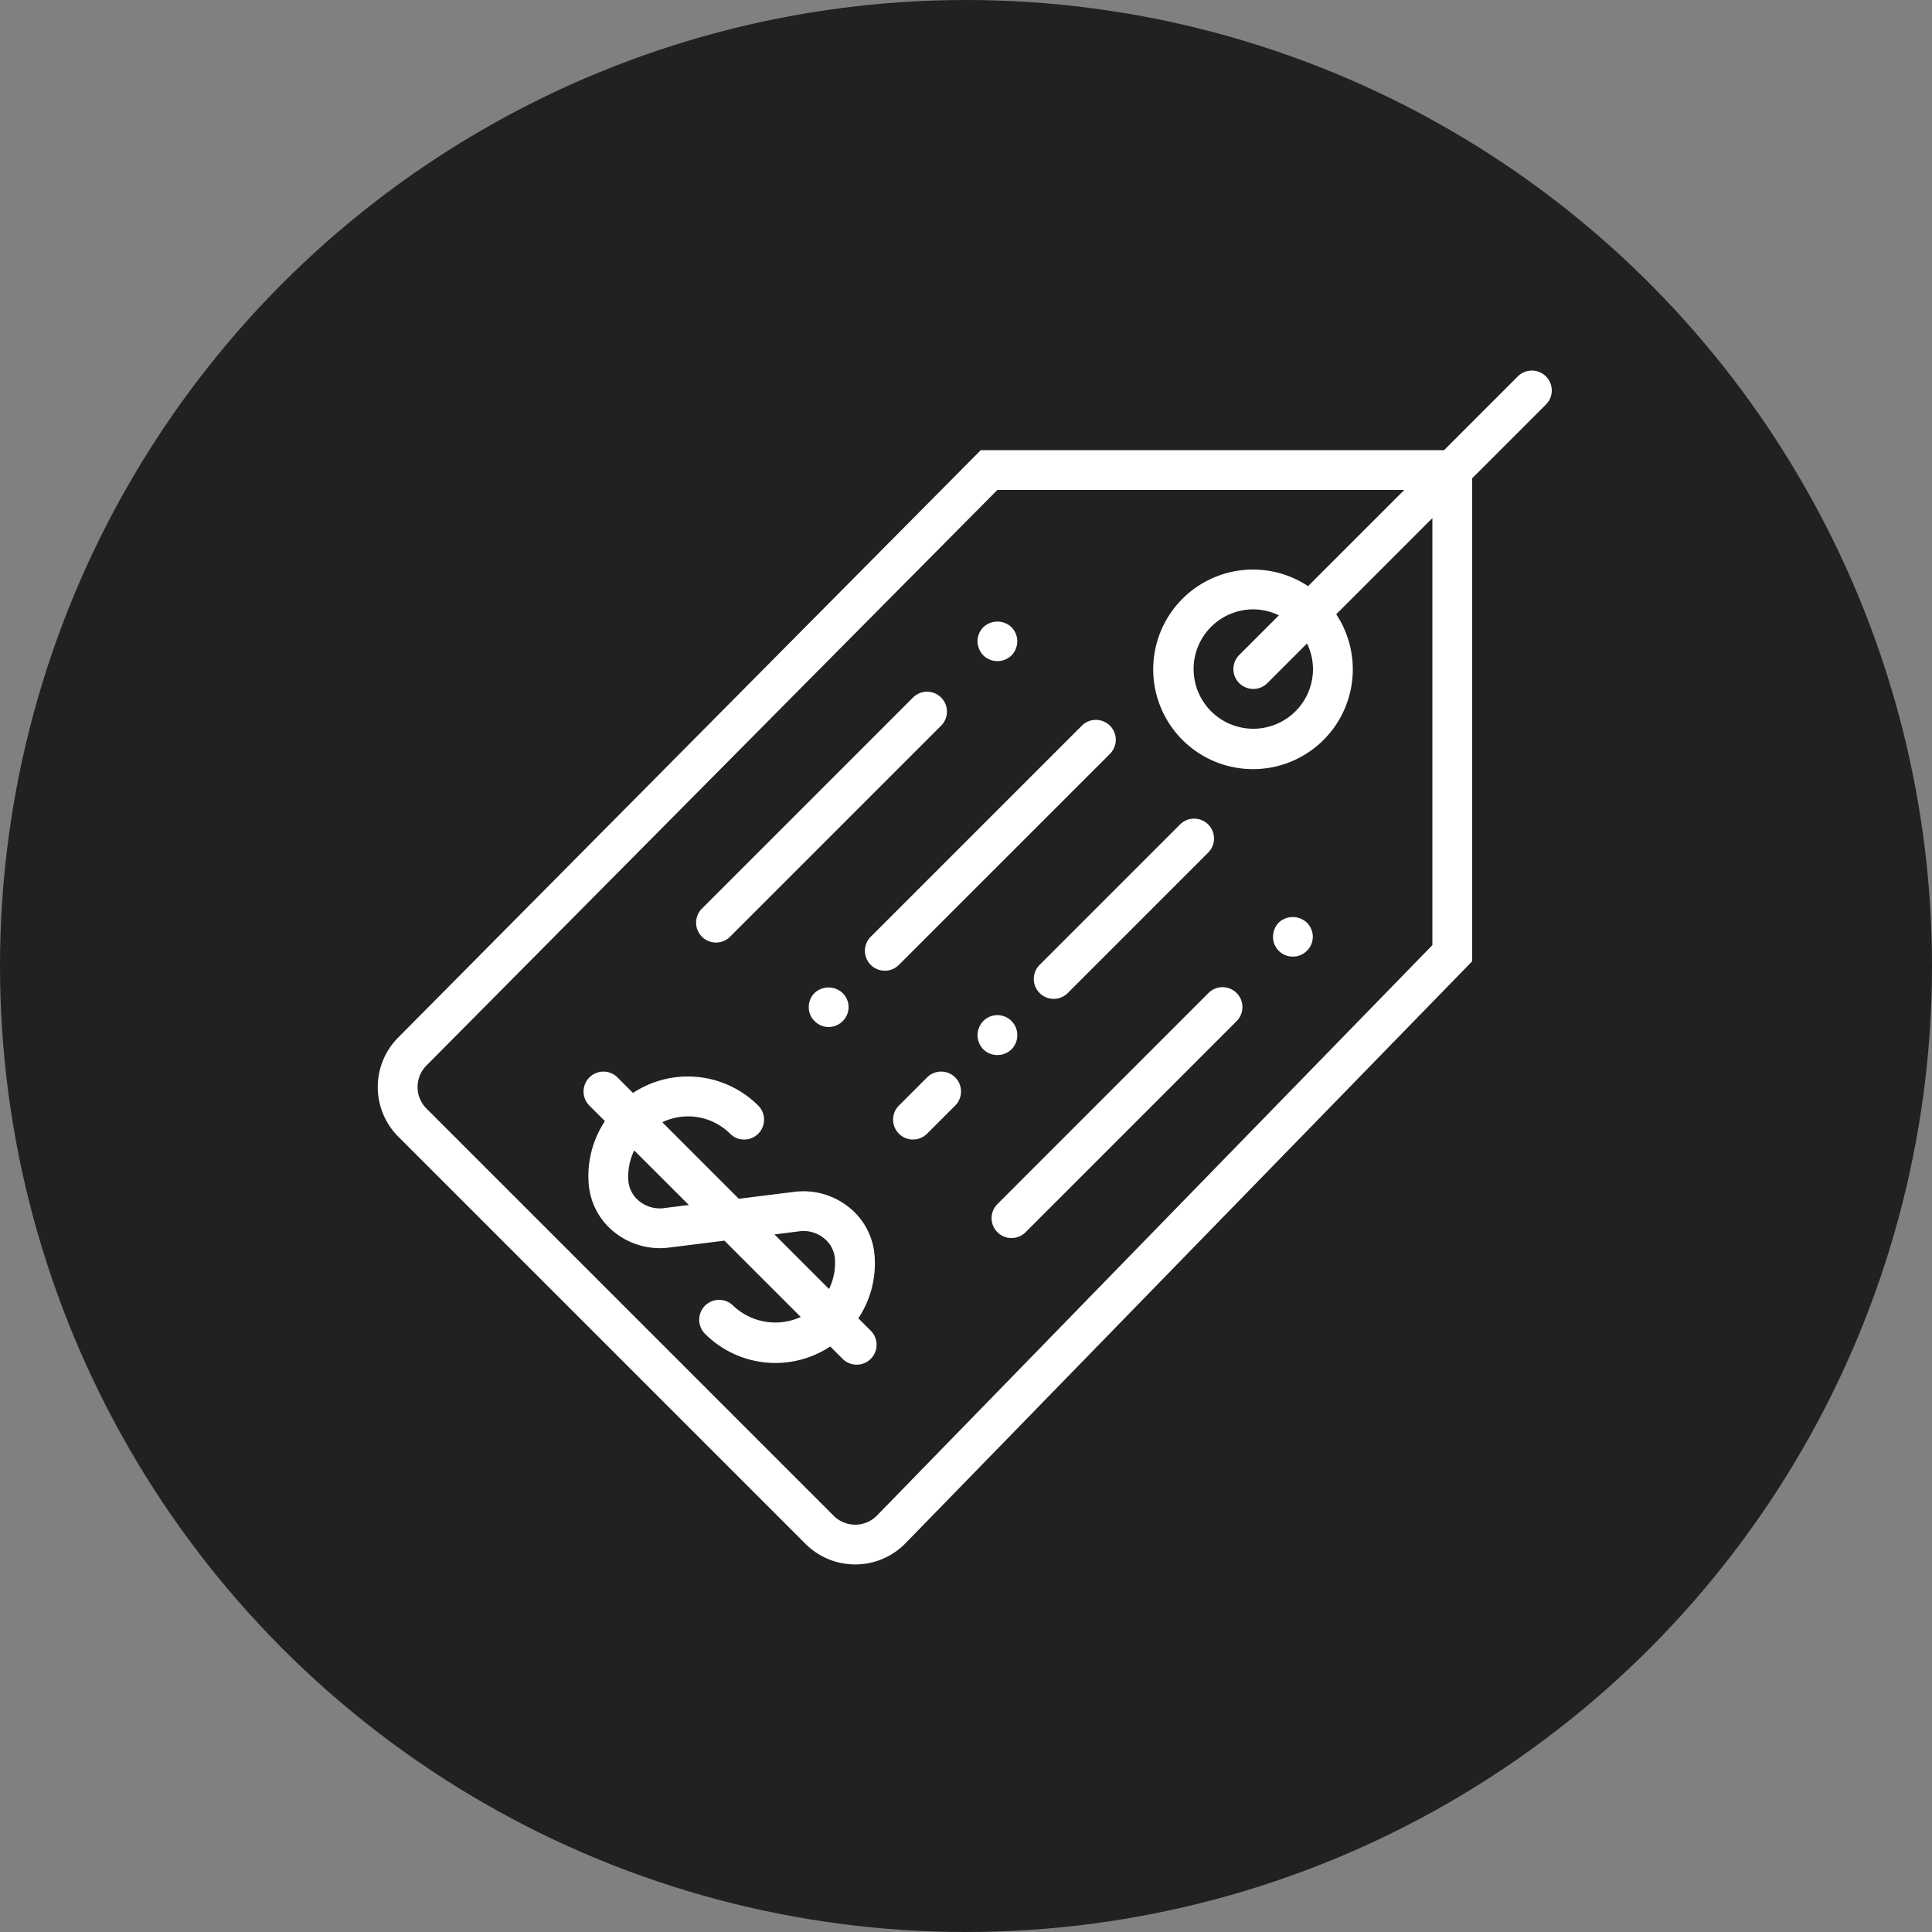
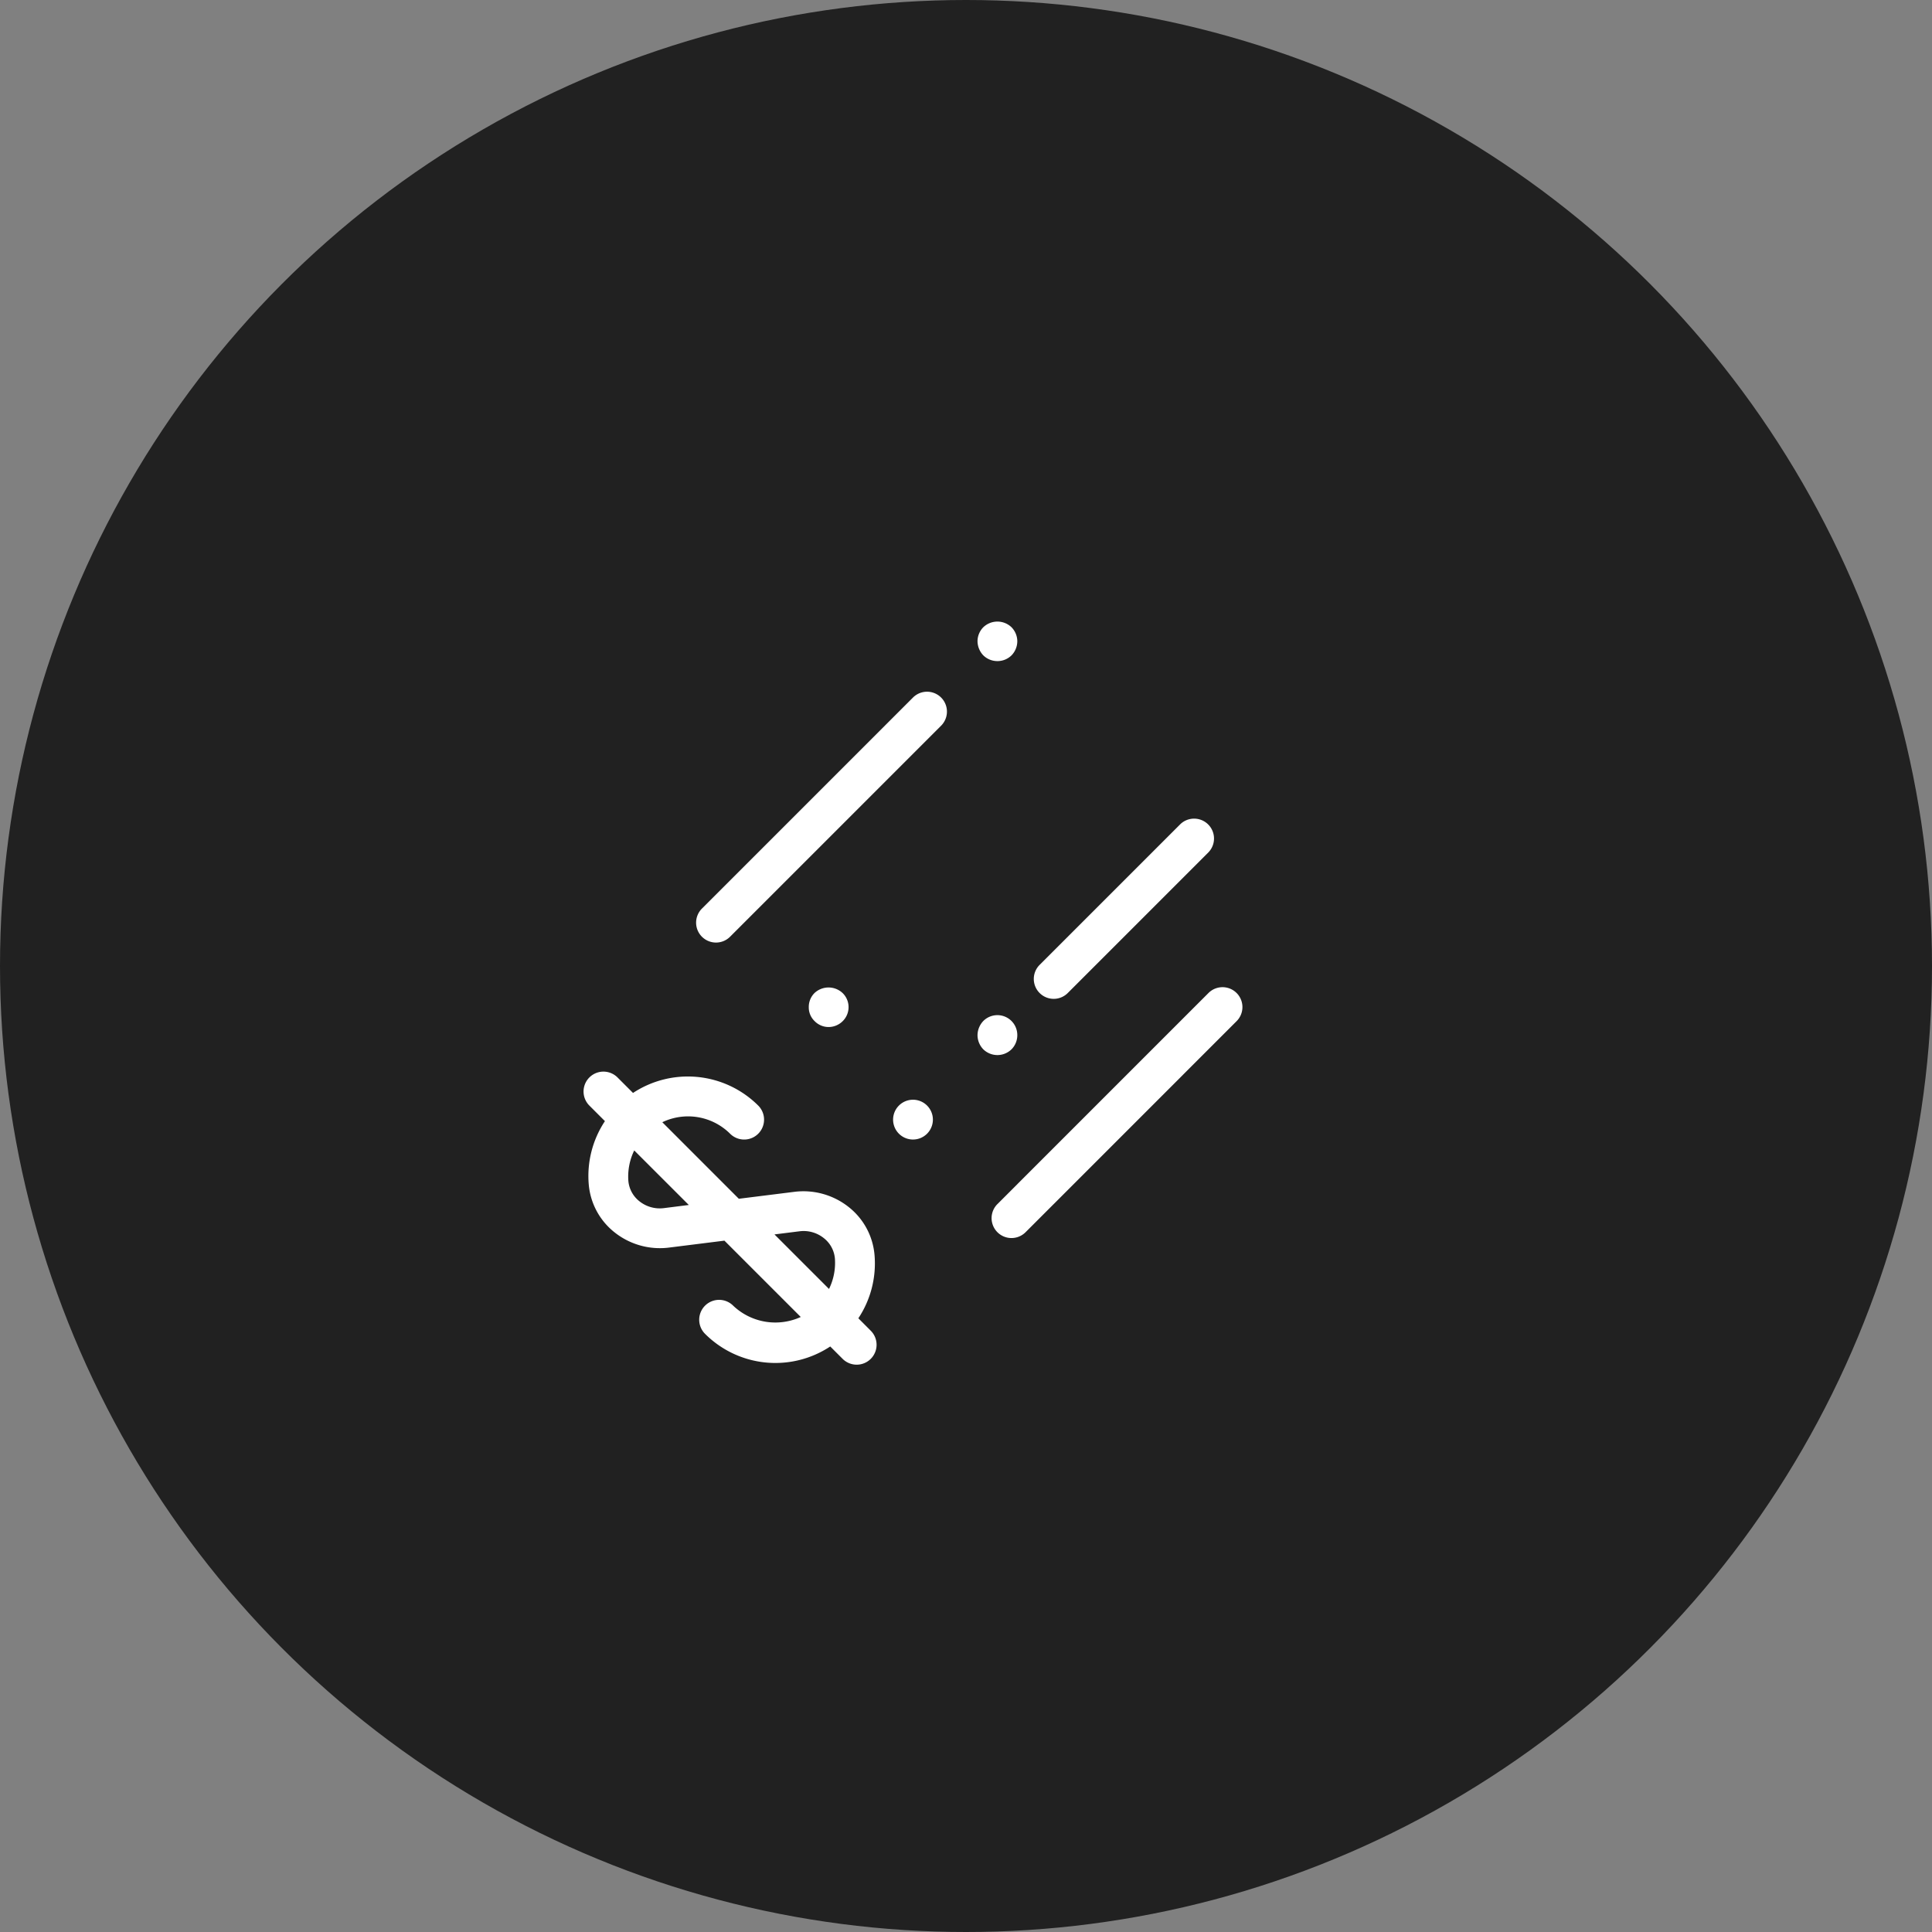
<svg xmlns="http://www.w3.org/2000/svg" width="537" height="537" viewBox="0 0 537 537">
  <rect x="0" y="0" width="537" height="537" fill="#808080" stroke="none" />
  <g id="Group_286" data-name="Group 286" transform="translate(-471 -1684)">
    <circle id="Ellipse_7" data-name="Ellipse 7" cx="268.5" cy="268.5" r="268.5" transform="translate(471 1684)" fill="#212121" />
    <g id="price-tag-svgrepo-com" transform="translate(576 1787)">
-       <path id="Path_111" data-name="Path 111" d="M325.194,1.622a5.525,5.525,0,0,0-7.82,0l-20.5,20.5H168.1L6.212,185.343a19.521,19.521,0,0,0,0,27.6L119.405,326.135a19.548,19.548,0,0,0,27.654-.055L304.692,164.188V29.945l20.5-20.5A5.525,5.525,0,0,0,325.194,1.622ZM293.63,159.7,139.183,318.314a8.465,8.465,0,0,1-11.958,0L14.033,205.121a8.471,8.471,0,0,1,.017-11.974L172.711,33.186h113.1l-26.73,26.73a27.736,27.736,0,1,0,7.821,7.821l26.73-26.73ZM260.446,82.963A16.592,16.592,0,1,1,243.853,66.37a16.4,16.4,0,0,1,7.107,1.665L239.943,79.053a5.53,5.53,0,1,0,7.821,7.821l11.017-11.017A16.321,16.321,0,0,1,260.446,82.963Z" transform="translate(-0.499 0)" fill="#fff" />
      <path id="Path_112" data-name="Path 112" d="M91.628,32.608,32.969,91.273a5.53,5.53,0,1,0,7.821,7.821L99.449,40.428a5.53,5.53,0,1,0-7.821-7.821Z" transform="translate(139.265 140.402)" fill="#fff" />
-       <path id="Path_113" data-name="Path 113" d="M47.093,29a5.769,5.769,0,0,0-1.6,3.927,5.477,5.477,0,0,0,5.531,5.531,5.348,5.348,0,0,0,3.866-1.6,5.446,5.446,0,0,0,1.665-3.927A5.587,5.587,0,0,0,54.886,29,5.713,5.713,0,0,0,47.093,29Z" transform="translate(203.341 124.428)" fill="#fff" />
-       <path id="Path_114" data-name="Path 114" d="M93.089,27a5.53,5.53,0,0,0-7.821-7.821L26.6,77.84a5.53,5.53,0,1,0,7.821,7.821Z" transform="translate(110.427 79.529)" fill="#fff" />
      <path id="Path_115" data-name="Path 115" d="M35.09,71.053a5.528,5.528,0,0,0,7.821,0L82.018,31.945A5.53,5.53,0,0,0,74.2,24.125L35.09,63.233A5.525,5.525,0,0,0,35.09,71.053Z" transform="translate(148.875 101.956)" fill="#fff" />
-       <path id="Path_116" data-name="Path 116" d="M35.839,36.85,28.019,44.67a5.53,5.53,0,1,0,7.821,7.821L43.66,44.67a5.53,5.53,0,0,0-7.821-7.821Z" transform="translate(116.838 159.621)" fill="#fff" />
+       <path id="Path_116" data-name="Path 116" d="M35.839,36.85,28.019,44.67a5.53,5.53,0,1,0,7.821,7.821a5.53,5.53,0,0,0-7.821-7.821Z" transform="translate(116.838 159.621)" fill="#fff" />
      <path id="Path_117" data-name="Path 117" d="M22.029,85.861a5.516,5.516,0,0,0,3.91-1.62L84.6,25.581a5.53,5.53,0,0,0-7.821-7.821L18.119,76.42a5.531,5.531,0,0,0,3.91,9.441Z" transform="translate(71.983 73.123)" fill="#fff" />
      <path id="Path_118" data-name="Path 118" d="M36.17,23.6A5.559,5.559,0,0,0,40.1,22a5.667,5.667,0,0,0,1.6-3.927,5.6,5.6,0,0,0-1.659-3.927,5.665,5.665,0,0,0-7.8.055,5.589,5.589,0,0,0-1.6,3.872A5.805,5.805,0,0,0,32.243,22,5.568,5.568,0,0,0,36.17,23.6Z" transform="translate(136.059 57.151)" fill="#fff" />
      <path id="Path_119" data-name="Path 119" d="M23.763,32.537a5.456,5.456,0,0,0-1.6,3.927,5.237,5.237,0,0,0,1.6,3.866,5.428,5.428,0,0,0,3.927,1.665,5.556,5.556,0,0,0,3.866-1.6,5.464,5.464,0,0,0,0-7.854A5.713,5.713,0,0,0,23.763,32.537Z" transform="translate(97.638 140.467)" fill="#fff" />
      <path id="Path_120" data-name="Path 120" d="M40.1,41.8a5.577,5.577,0,0,0,1.6-3.927,5.531,5.531,0,0,0-9.458-3.927,5.816,5.816,0,0,0-1.6,3.927,5.691,5.691,0,0,0,1.6,3.927,5.609,5.609,0,0,0,7.854,0Z" transform="translate(136.059 146.851)" fill="#fff" />
      <path id="Path_121" data-name="Path 121" d="M87.227,103.792a27.557,27.557,0,0,0,4.5-17.544,19.014,19.014,0,0,0-7.079-13.29,20.243,20.243,0,0,0-15.143-4.32l-15.5,1.936L32.737,49.3a16.564,16.564,0,0,1,18.838,3.191A5.53,5.53,0,0,0,59.4,44.673a27.706,27.706,0,0,0-34.805-3.512l-4.308-4.308a5.53,5.53,0,0,0-7.821,7.821l4.32,4.32a27.579,27.579,0,0,0-4.5,17.544,19.016,19.016,0,0,0,7.074,13.285,20.241,20.241,0,0,0,15.149,4.331L50,82.216l21.216,21.216a17.012,17.012,0,0,1-18.783-3.142,5.53,5.53,0,0,0-7.821,7.821,27.643,27.643,0,0,0,34.8,3.518l3.44,3.44a5.53,5.53,0,0,0,7.821-7.821ZM33.136,73.179a9.057,9.057,0,0,1-6.808-1.947A8.088,8.088,0,0,1,23.3,65.613a16.541,16.541,0,0,1,1.632-8.473L40.1,72.3Zm37.742,6.432a8.975,8.975,0,0,1,6.8,1.941,8.074,8.074,0,0,1,3.031,5.619,16.488,16.488,0,0,1-1.637,8.473l-15.16-15.16Z" transform="translate(46.353 159.624)" fill="#fff" />
    </g>
  </g>
</svg>